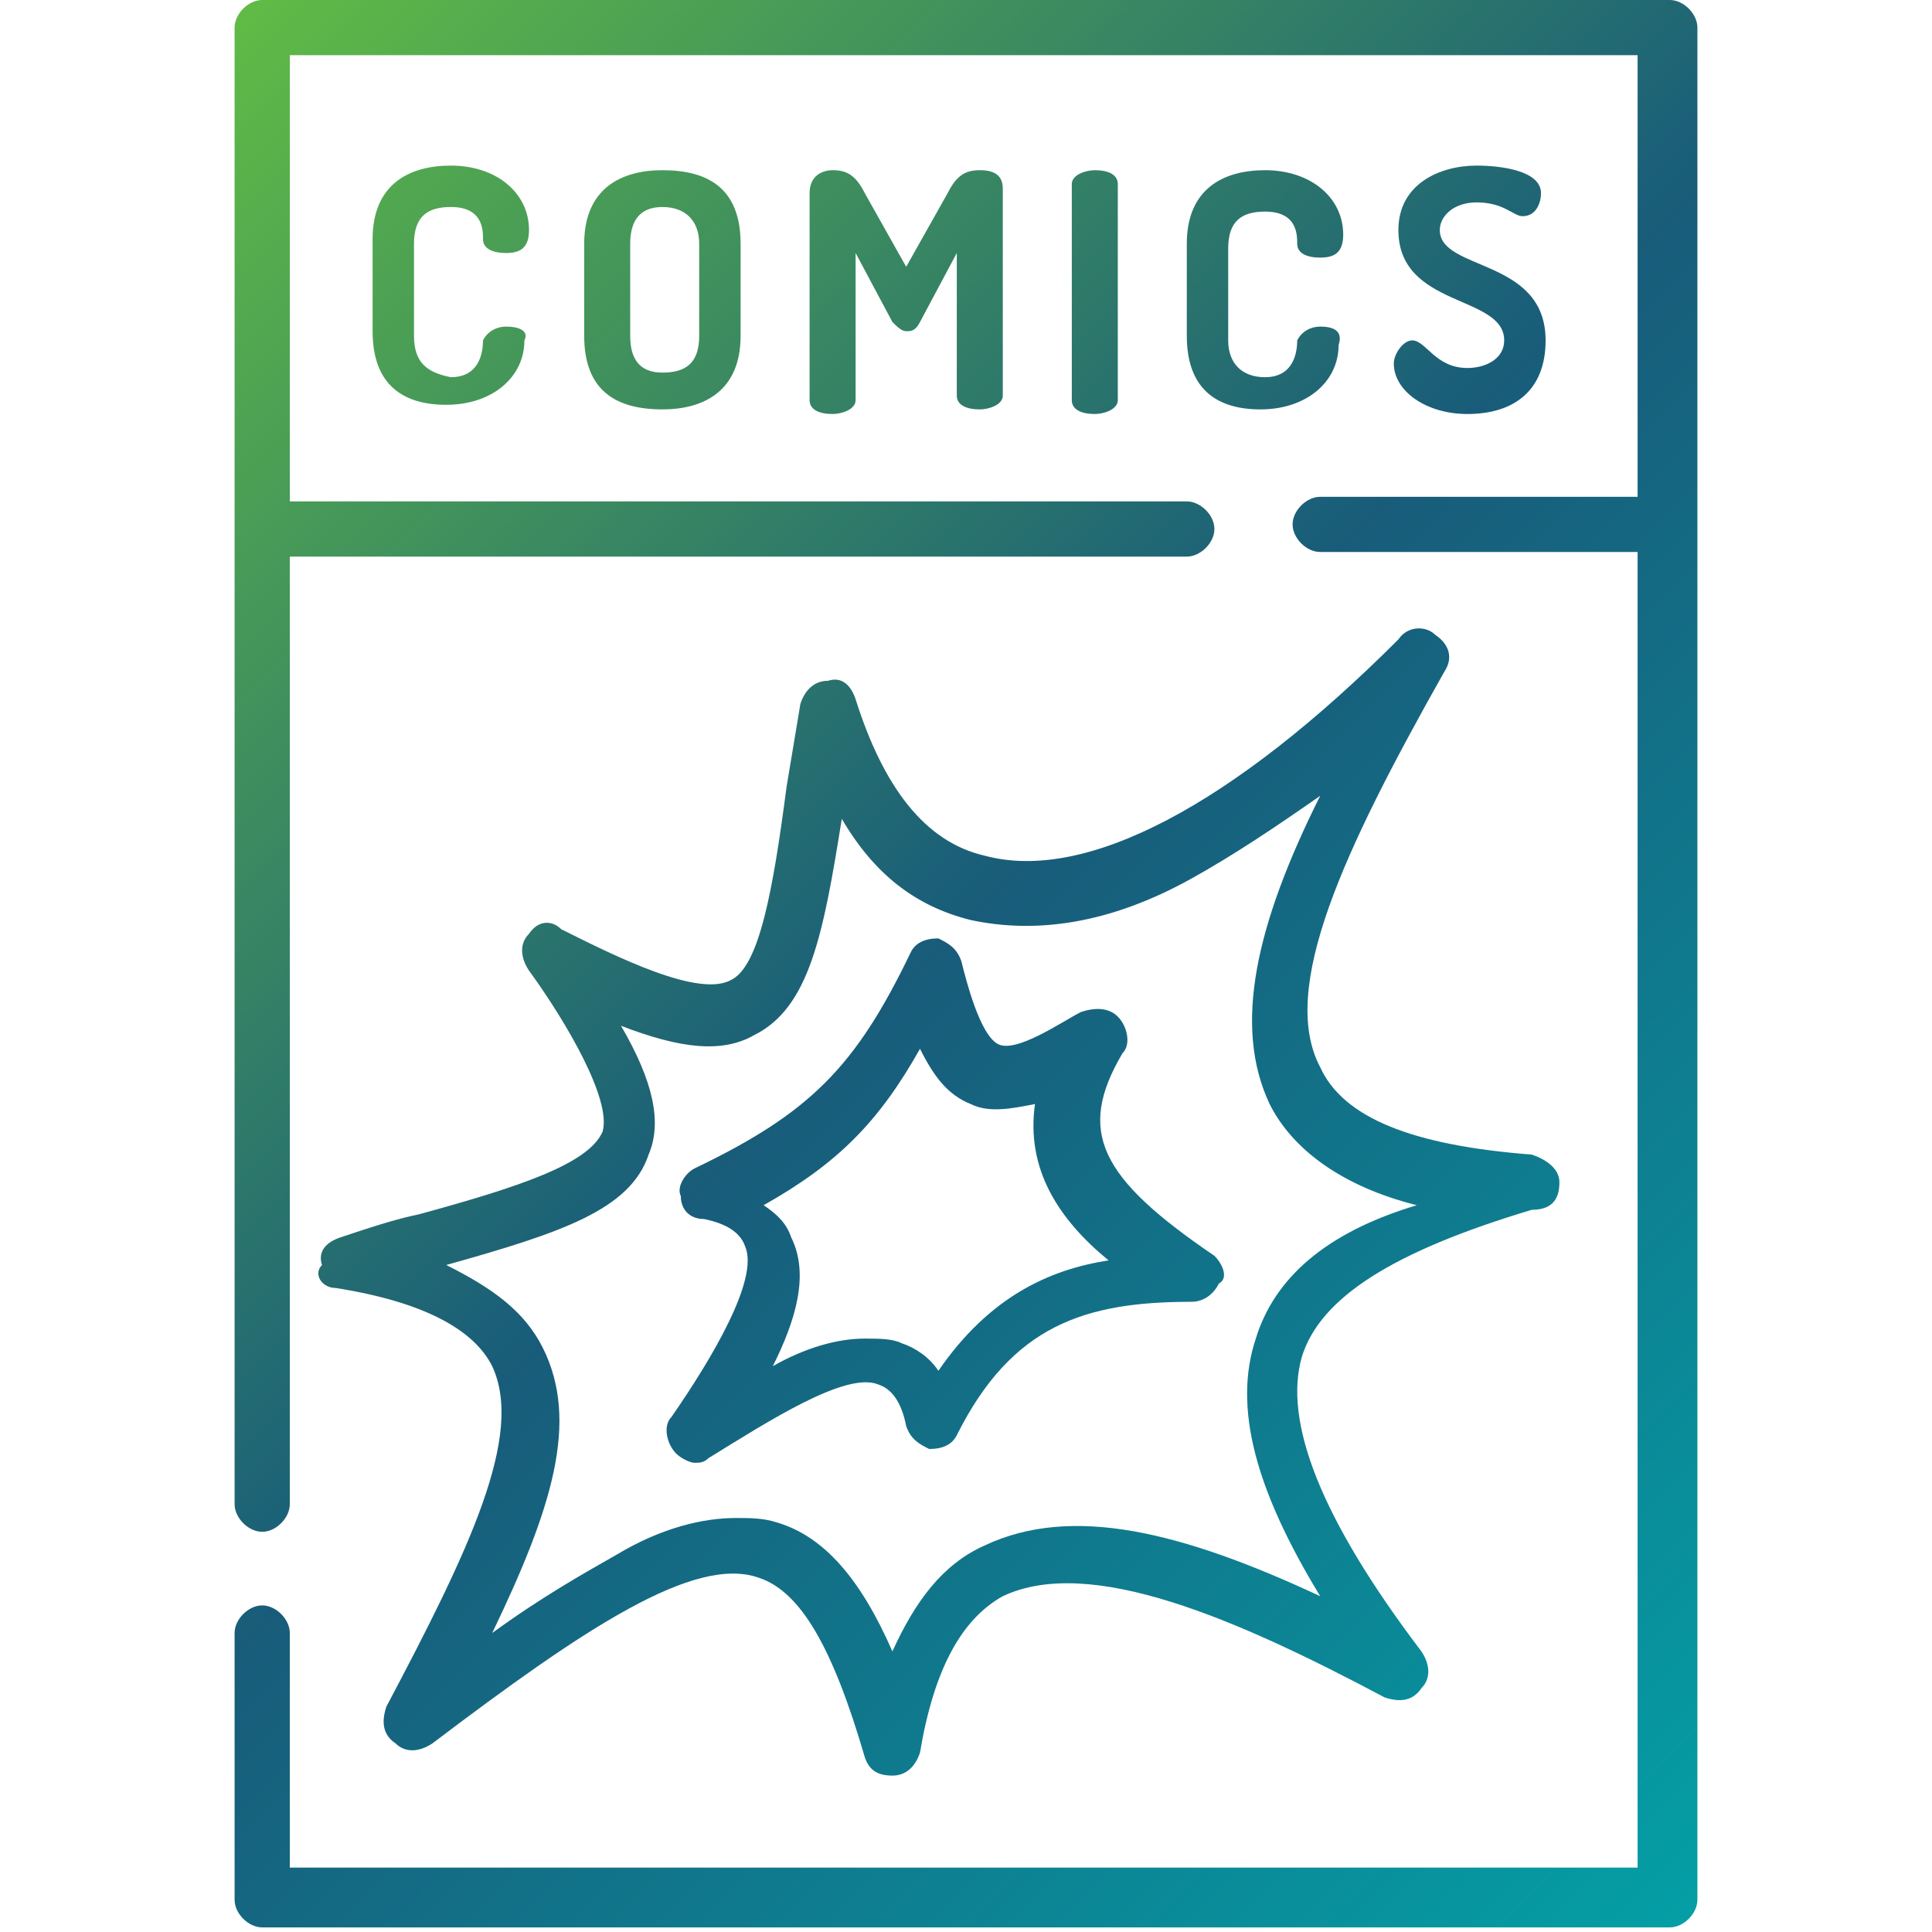
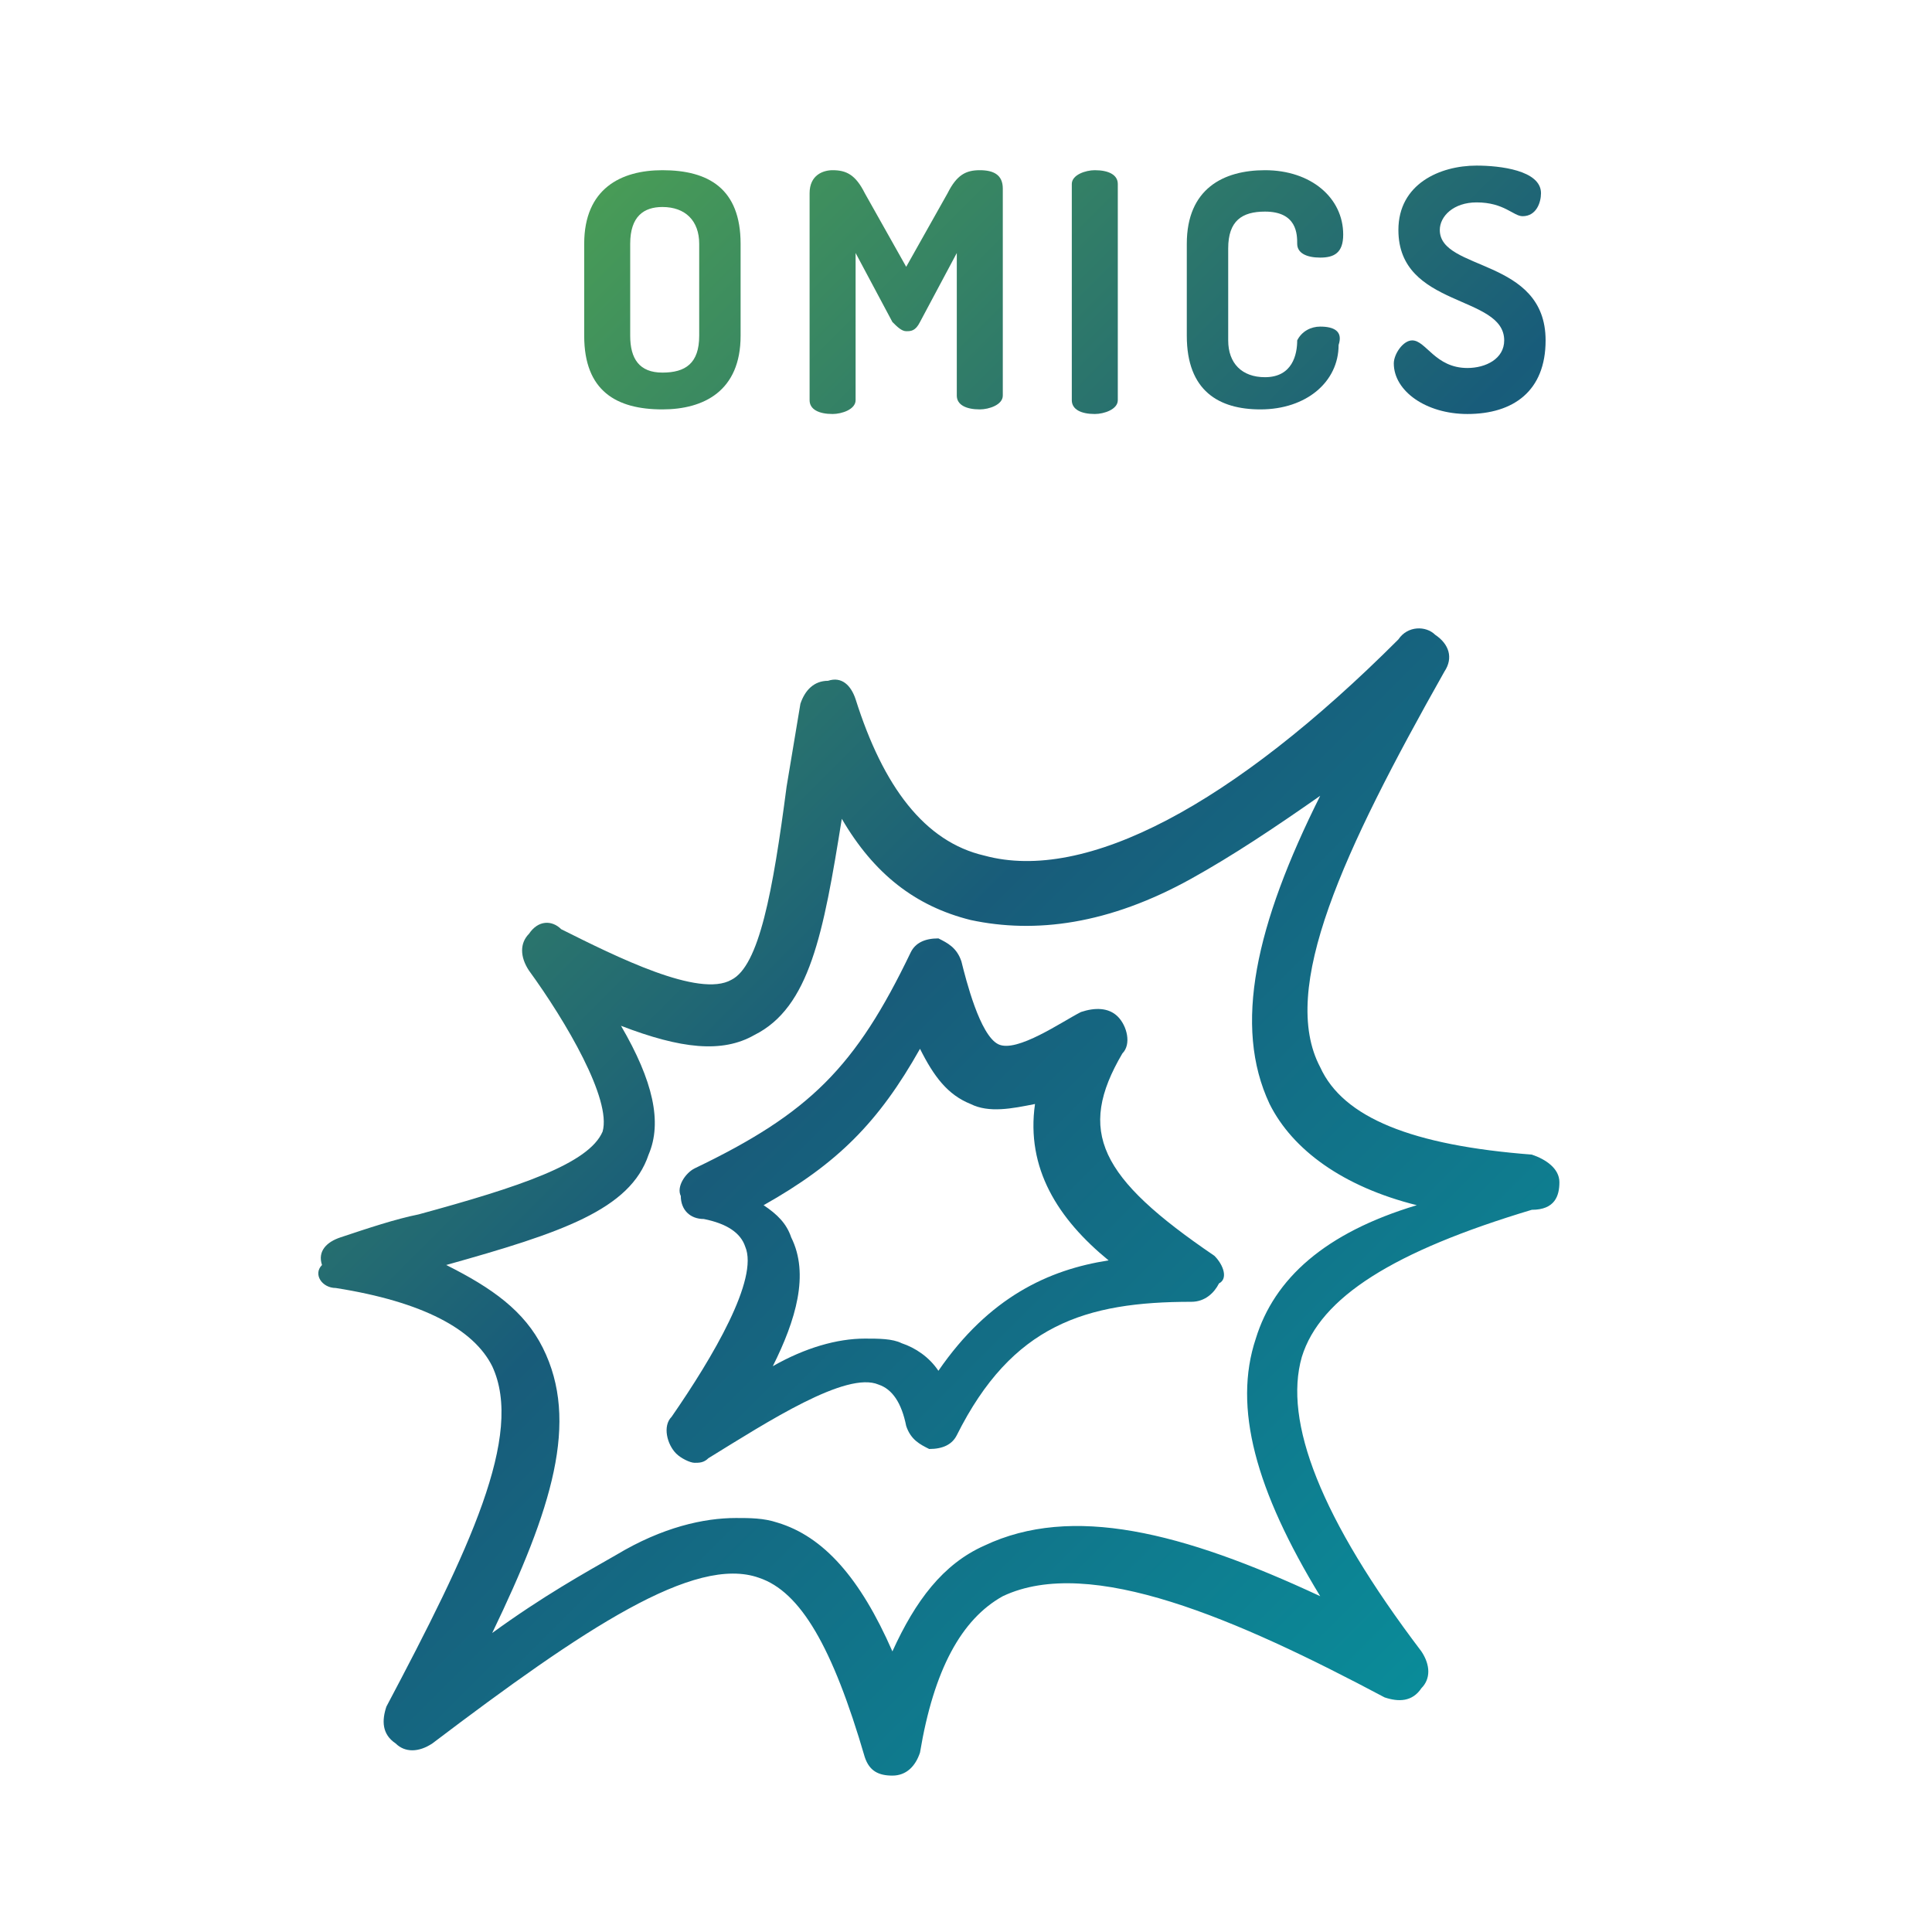
<svg xmlns="http://www.w3.org/2000/svg" version="1.1" id="Layer_1" x="0px" y="0px" viewBox="0 0 42 42" style="enable-background:new 0 0 42 42;" xml:space="preserve">
  <style type="text/css">
	.st0{fill:url(#SVGID_1_);}
	.st1{fill:url(#SVGID_2_);}
	.st2{fill:url(#SVGID_3_);}
	.st3{fill:url(#SVGID_4_);}
	.st4{fill:url(#SVGID_5_);}
	.st5{fill:url(#SVGID_6_);}
	.st6{fill:url(#SVGID_7_);}
	.st7{fill:url(#SVGID_8_);}
	.st8{fill:url(#SVGID_9_);}
</style>
  <g>
    <g>
      <g>
        <linearGradient id="SVGID_1_" gradientUnits="userSpaceOnUse" x1="0.29" y1="0.24" x2="41.571" y2="41.521">
          <stop offset="0" style="stop-color:#6AC83E" />
          <stop offset="0.49" style="stop-color:#185C7A" />
          <stop offset="1" style="stop-color:#02A7AB" />
        </linearGradient>
-         <path class="st0" d="M36.3,0H5.7C5.4,0,5.1,0.3,5.1,0.6v32.1c0,0.3,0.3,0.6,0.6,0.6c0.3,0,0.6-0.3,0.6-0.6V12.1h19.5     c0.3,0,0.6-0.3,0.6-0.6s-0.3-0.6-0.6-0.6H6.3V1.2h29.3v9.6h-6.9c-0.3,0-0.6,0.3-0.6,0.6s0.3,0.6,0.6,0.6h6.9v28.6H6.3v-5.1     c0-0.3-0.3-0.6-0.6-0.6c-0.3,0-0.6,0.3-0.6,0.6v5.8c0,0.3,0.3,0.6,0.6,0.6h30.6c0.3,0,0.6-0.3,0.6-0.6V0.6     C36.9,0.3,36.6,0,36.3,0z" />
      </g>
    </g>
    <g>
      <g>
        <linearGradient id="SVGID_2_" gradientUnits="userSpaceOnUse" x1="2.05" y1="-1.52" x2="43.331" y2="39.76">
          <stop offset="0" style="stop-color:#6AC83E" />
          <stop offset="0.49" style="stop-color:#185C7A" />
          <stop offset="1" style="stop-color:#02A7AB" />
        </linearGradient>
-         <path class="st1" d="M11,7.1c-0.2,0-0.4,0.1-0.5,0.3c0,0.3-0.1,0.8-0.7,0.8C9.3,8.1,9,7.9,9,7.3v-2c0-0.6,0.3-0.8,0.8-0.8     c0.7,0,0.7,0.5,0.7,0.7s0.2,0.3,0.5,0.3s0.5-0.1,0.5-0.5c0-0.8-0.7-1.4-1.7-1.4C8.9,3.6,8.1,4,8.1,5.2v2c0,1.2,0.7,1.6,1.6,1.6     c1,0,1.7-0.6,1.7-1.4C11.5,7.2,11.3,7.1,11,7.1z" />
      </g>
    </g>
    <g>
      <g>
        <linearGradient id="SVGID_3_" gradientUnits="userSpaceOnUse" x1="4.315" y1="-3.785" x2="45.596" y2="37.496">
          <stop offset="0" style="stop-color:#6AC83E" />
          <stop offset="0.49" style="stop-color:#185C7A" />
          <stop offset="1" style="stop-color:#02A7AB" />
        </linearGradient>
        <path class="st2" d="M14.4,3.7c-0.9,0-1.7,0.4-1.7,1.6v2c0,1.2,0.7,1.6,1.7,1.6c0.9,0,1.7-0.4,1.7-1.6v-2     C16.1,4.1,15.4,3.7,14.4,3.7z M15.2,7.3c0,0.6-0.3,0.8-0.8,0.8s-0.7-0.3-0.7-0.8v-2c0-0.6,0.3-0.8,0.7-0.8c0.5,0,0.8,0.3,0.8,0.8     V7.3z" />
      </g>
    </g>
    <g>
      <g>
        <linearGradient id="SVGID_4_" gradientUnits="userSpaceOnUse" x1="6.934" y1="-6.404" x2="48.215" y2="34.876">
          <stop offset="0" style="stop-color:#6AC83E" />
          <stop offset="0.49" style="stop-color:#185C7A" />
          <stop offset="1" style="stop-color:#02A7AB" />
        </linearGradient>
        <path class="st3" d="M21.3,3.7c-0.3,0-0.5,0.1-0.7,0.5l-0.9,1.6l-0.9-1.6c-0.2-0.4-0.4-0.5-0.7-0.5c-0.2,0-0.5,0.1-0.5,0.5v4.5     c0,0.2,0.2,0.3,0.5,0.3c0.2,0,0.5-0.1,0.5-0.3V5.5L19.4,7c0.1,0.1,0.2,0.2,0.3,0.2c0.1,0,0.2,0,0.3-0.2l0.8-1.5v3.1     c0,0.2,0.2,0.3,0.5,0.3c0.2,0,0.5-0.1,0.5-0.3V4.1C21.8,3.8,21.6,3.7,21.3,3.7z" />
      </g>
    </g>
    <g>
      <g>
        <linearGradient id="SVGID_5_" gradientUnits="userSpaceOnUse" x1="8.99" y1="-8.46" x2="50.271" y2="32.821">
          <stop offset="0" style="stop-color:#6AC83E" />
          <stop offset="0.49" style="stop-color:#185C7A" />
          <stop offset="1" style="stop-color:#02A7AB" />
        </linearGradient>
        <path class="st4" d="M23.8,3.7c-0.2,0-0.5,0.1-0.5,0.3v4.7c0,0.2,0.2,0.3,0.5,0.3c0.2,0,0.5-0.1,0.5-0.3V4     C24.3,3.8,24.1,3.7,23.8,3.7z" />
      </g>
    </g>
    <g>
      <g>
        <linearGradient id="SVGID_6_" gradientUnits="userSpaceOnUse" x1="10.85" y1="-10.32" x2="52.131" y2="30.96">
          <stop offset="0" style="stop-color:#6AC83E" />
          <stop offset="0.49" style="stop-color:#185C7A" />
          <stop offset="1" style="stop-color:#02A7AB" />
        </linearGradient>
        <path class="st5" d="M28.7,7.1c-0.2,0-0.4,0.1-0.5,0.3c0,0.3-0.1,0.8-0.7,0.8c-0.5,0-0.8-0.3-0.8-0.8v-2c0-0.6,0.3-0.8,0.8-0.8     c0.7,0,0.7,0.5,0.7,0.7s0.2,0.3,0.5,0.3s0.5-0.1,0.5-0.5c0-0.8-0.7-1.4-1.7-1.4c-0.9,0-1.7,0.4-1.7,1.6v2c0,1.2,0.7,1.6,1.6,1.6     c1,0,1.7-0.6,1.7-1.4C29.2,7.2,29,7.1,28.7,7.1z" />
      </g>
    </g>
    <g>
      <g>
        <linearGradient id="SVGID_7_" gradientUnits="userSpaceOnUse" x1="13.144" y1="-12.614" x2="54.424" y2="28.667">
          <stop offset="0" style="stop-color:#6AC83E" />
          <stop offset="0.49" style="stop-color:#185C7A" />
          <stop offset="1" style="stop-color:#02A7AB" />
        </linearGradient>
        <path class="st6" d="M31.3,5c0-0.3,0.3-0.6,0.8-0.6c0.6,0,0.8,0.3,1,0.3c0.3,0,0.4-0.3,0.4-0.5c0-0.5-0.9-0.6-1.4-0.6     c-0.8,0-1.7,0.4-1.7,1.4c0,1.7,2.3,1.4,2.3,2.4c0,0.4-0.4,0.6-0.8,0.6c-0.7,0-0.9-0.6-1.2-0.6c-0.2,0-0.4,0.3-0.4,0.5     C30.3,8.5,31,9,31.9,9c1,0,1.7-0.5,1.7-1.6C33.6,5.6,31.3,5.9,31.3,5z" />
      </g>
    </g>
    <g>
      <g>
        <linearGradient id="SVGID_8_" gradientUnits="userSpaceOnUse" x1="-2.709" y1="3.239" x2="38.572" y2="44.519">
          <stop offset="0" style="stop-color:#6AC83E" />
          <stop offset="0.49" style="stop-color:#185C7A" />
          <stop offset="1" style="stop-color:#02A7AB" />
        </linearGradient>
        <path class="st7" d="M33.9,25.7c0-0.3-0.3-0.5-0.6-0.6c-2.6-0.2-4.1-0.8-4.6-1.9c-0.9-1.7,0.5-4.7,2.7-8.6     c0.2-0.3,0.1-0.6-0.2-0.8c-0.2-0.2-0.6-0.2-0.8,0.1c-3.6,3.6-6.8,5.3-9,4.7c-1.3-0.3-2.2-1.5-2.8-3.4c-0.1-0.3-0.3-0.5-0.6-0.4     c-0.3,0-0.5,0.2-0.6,0.5c-0.1,0.6-0.2,1.2-0.3,1.8c-0.3,2.3-0.6,3.9-1.2,4.2c-0.7,0.4-2.5-0.5-3.7-1.1C12,20,11.7,20,11.5,20.3     c-0.2,0.2-0.2,0.5,0,0.8c0.8,1.1,1.8,2.8,1.6,3.5c-0.3,0.7-1.8,1.2-4,1.8c-0.5,0.1-1.1,0.3-1.7,0.5C7.1,27,6.9,27.2,7,27.5     C6.8,27.7,7,28,7.3,28c1.9,0.3,3,0.9,3.4,1.7c0.7,1.5-0.5,4-2.3,7.4c-0.1,0.3-0.1,0.6,0.2,0.8c0.2,0.2,0.5,0.2,0.8,0     c3.3-2.5,5.7-4.1,7.1-3.6c0.9,0.3,1.6,1.5,2.3,3.9c0.1,0.3,0.3,0.4,0.6,0.4l0,0c0.3,0,0.5-0.2,0.6-0.5c0.3-1.8,0.9-2.9,1.8-3.4     c1.9-0.9,5.1,0.5,8.3,2.2c0.3,0.1,0.6,0.1,0.8-0.2c0.2-0.2,0.2-0.5,0-0.8c-2.2-2.9-3-5-2.6-6.4c0.4-1.3,2-2.3,5-3.2     C33.8,26.3,33.9,26,33.9,25.7z M27.3,29.1c-0.5,1.5,0,3.3,1.4,5.6c-3-1.4-5.4-2-7.3-1.1c-0.9,0.4-1.5,1.2-2,2.3     c-0.7-1.6-1.5-2.5-2.5-2.8C16.6,33,16.3,33,16,33c-0.7,0-1.6,0.2-2.6,0.8c-0.7,0.4-1.6,0.9-2.7,1.7c1.3-2.7,1.9-4.6,1.1-6.2     c-0.4-0.8-1.1-1.3-2.1-1.8c2.5-0.7,4-1.2,4.4-2.4c0.3-0.7,0.1-1.6-0.6-2.8c1.3,0.5,2.2,0.6,2.9,0.2c1.2-0.6,1.5-2.2,1.9-4.7     c0.7,1.2,1.6,1.9,2.8,2.2c1.4,0.3,3,0.1,4.8-0.9c0.9-0.5,1.8-1.1,2.8-1.8c-1.4,2.8-1.9,5-1.1,6.7c0.5,1,1.6,1.8,3.2,2.2     C28.8,26.8,27.7,27.8,27.3,29.1z" />
      </g>
    </g>
    <g>
      <g>
        <linearGradient id="SVGID_9_" gradientUnits="userSpaceOnUse" x1="-3.41" y1="3.94" x2="37.871" y2="45.221">
          <stop offset="0" style="stop-color:#6AC83E" />
          <stop offset="0.49" style="stop-color:#185C7A" />
          <stop offset="1" style="stop-color:#02A7AB" />
        </linearGradient>
        <path class="st8" d="M26.4,27.3c-2.5-1.7-3-2.7-2-4.4c0.2-0.2,0.1-0.6-0.1-0.8c-0.2-0.2-0.5-0.2-0.8-0.1     c-0.4,0.2-1.4,0.9-1.8,0.7c-0.4-0.2-0.7-1.4-0.8-1.8c-0.1-0.3-0.3-0.4-0.5-0.5c-0.3,0-0.5,0.1-0.6,0.3c-1.2,2.5-2.2,3.5-4.7,4.7     c-0.2,0.1-0.4,0.4-0.3,0.6c0,0.3,0.2,0.5,0.5,0.5c0.5,0.1,0.8,0.3,0.9,0.6c0.3,0.7-0.7,2.4-1.6,3.7l0,0c-0.2,0.2-0.1,0.6,0.1,0.8     c0.1,0.1,0.3,0.2,0.4,0.2c0.1,0,0.2,0,0.3-0.1c1.3-0.8,3-1.9,3.7-1.6c0.3,0.1,0.5,0.4,0.6,0.9c0.1,0.3,0.3,0.4,0.5,0.5     c0.3,0,0.5-0.1,0.6-0.3c1.2-2.4,2.8-2.9,5.1-2.9c0.3,0,0.5-0.2,0.6-0.4C26.7,27.8,26.6,27.5,26.4,27.3z M20.4,29.8     c-0.2-0.3-0.5-0.5-0.8-0.6c-0.2-0.1-0.5-0.1-0.8-0.1c-0.6,0-1.3,0.2-2,0.6c0.5-1,0.8-2,0.4-2.8c-0.1-0.3-0.3-0.5-0.6-0.7     c1.6-0.9,2.5-1.8,3.4-3.4c0.3,0.6,0.6,1,1.1,1.2c0.4,0.2,0.9,0.1,1.4,0c-0.2,1.4,0.5,2.5,1.6,3.4C22.8,27.6,21.5,28.2,20.4,29.8z     " />
      </g>
    </g>
  </g>
</svg>